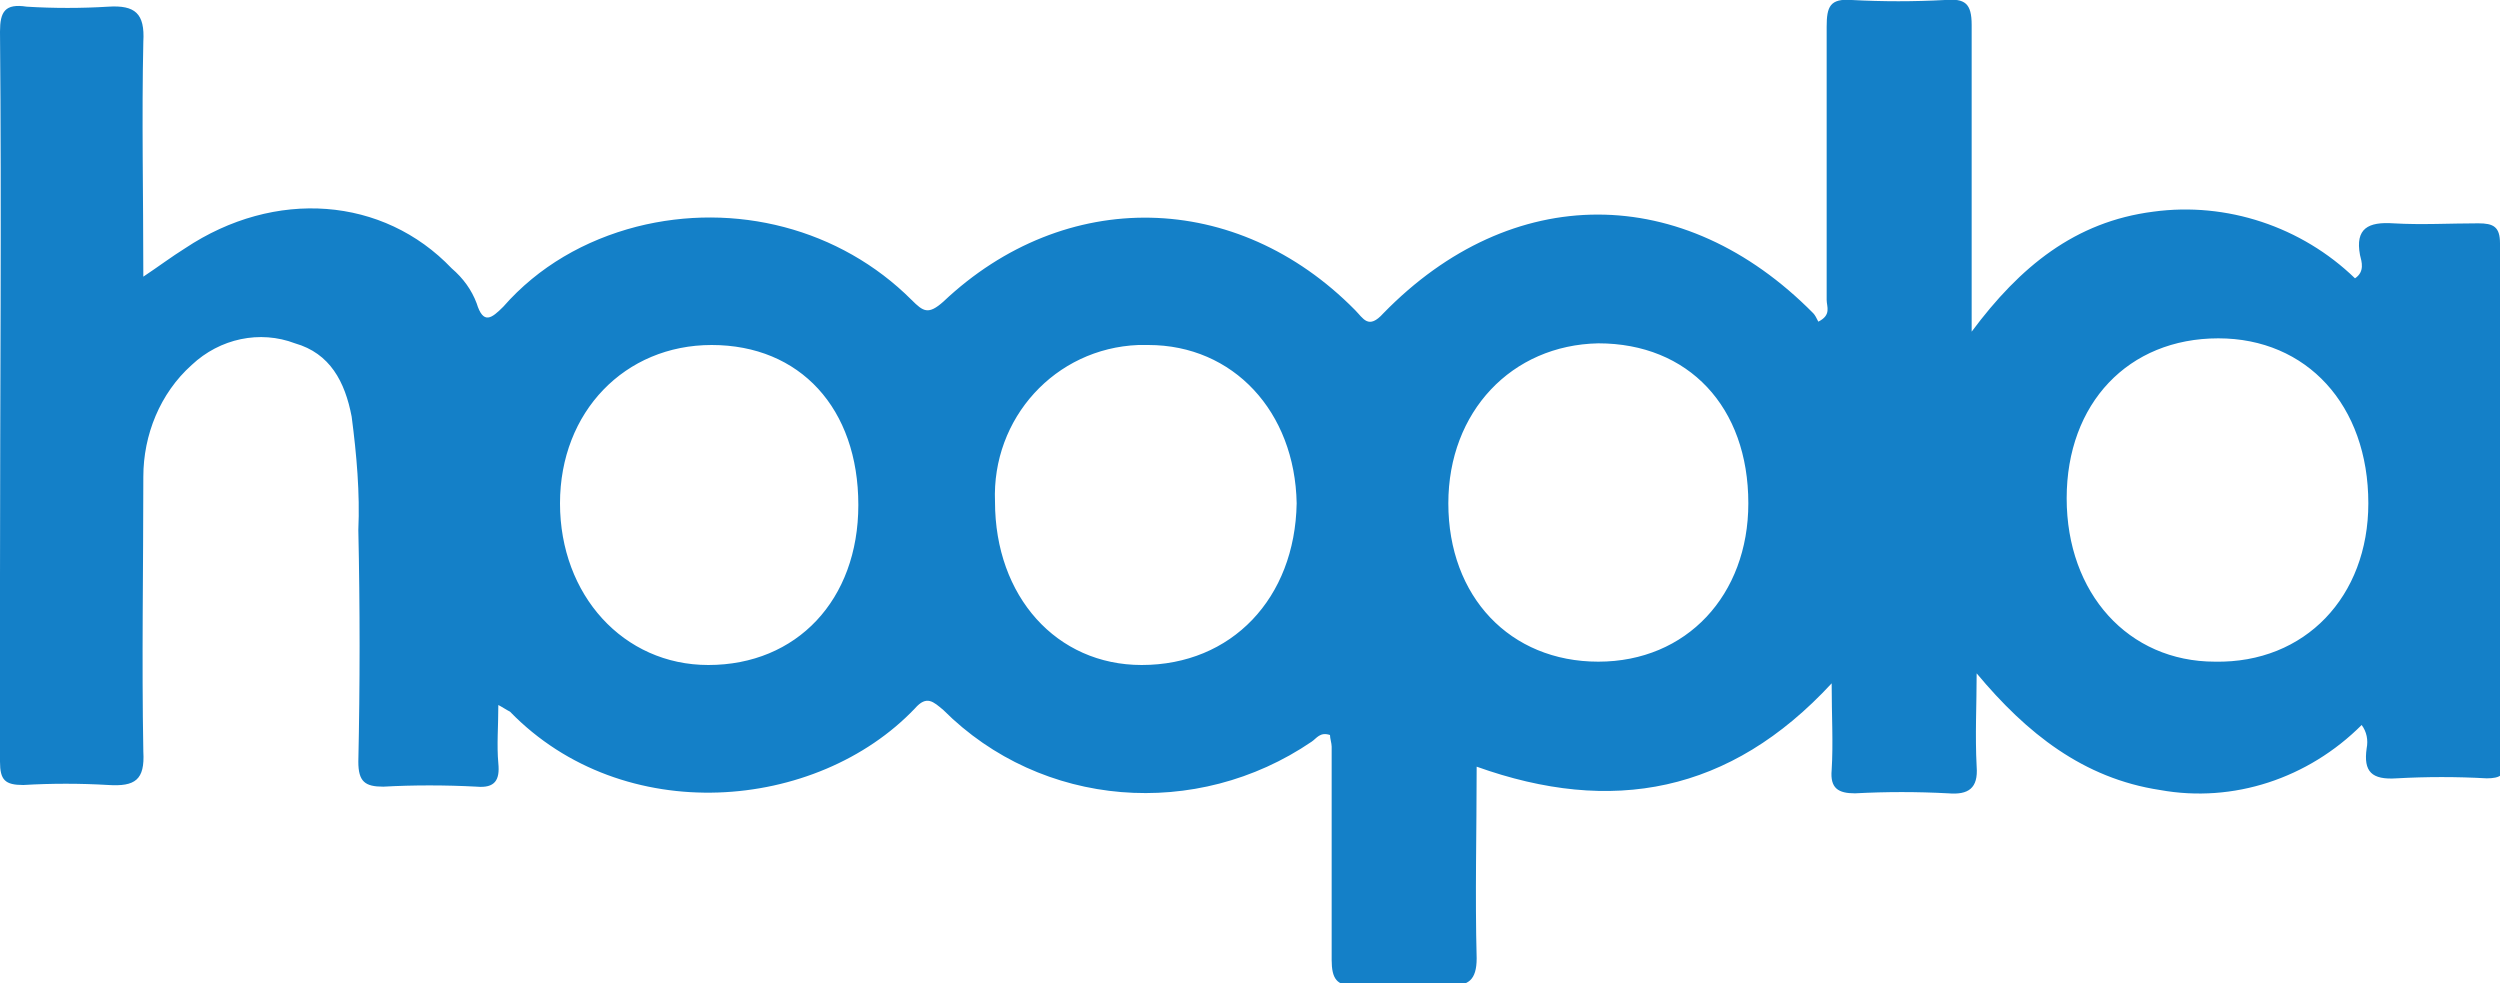
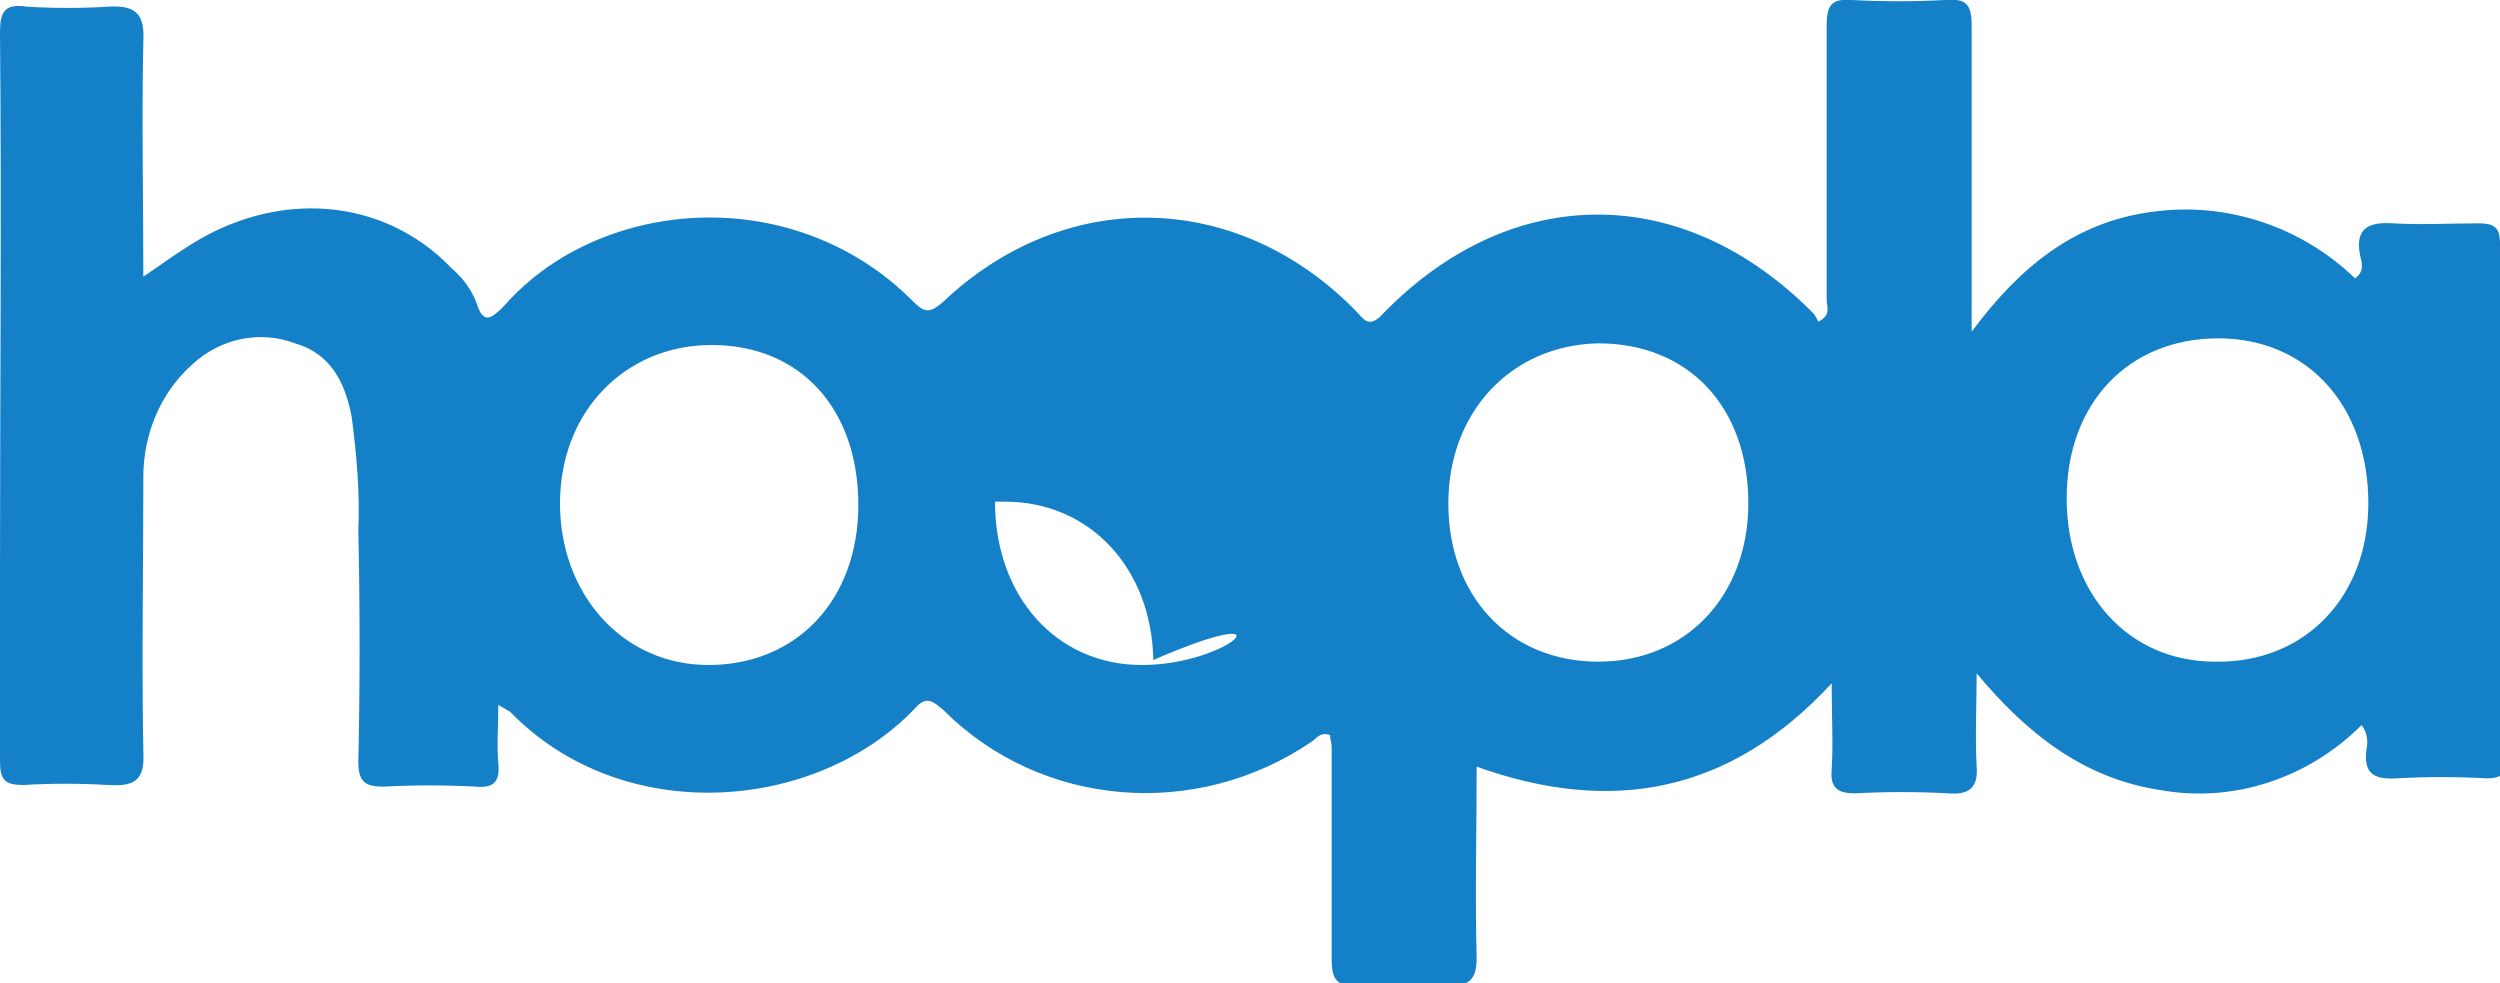
<svg xmlns="http://www.w3.org/2000/svg" version="1.1" id="Layer_1" x="0px" y="0px" width="150px" height="59px" viewBox="0 0 150 59" xml:space="preserve">
-   <path id="Path_698" fill="#1480C8" d="M150,14.6c0-1-0.4-1.2-1.3-1.2c-1.7,0-3.4,0.1-5.1,0c-1.5-0.1-2.3,0.3-2,1.9 c0.1,0.4,0.3,1-0.3,1.4c-3.2-3.1-7.7-4.6-12.1-4c-4.7,0.6-8,3.3-10.9,7.2v-1.6c0-5.6,0-11.2,0-16.8c0-1.3-0.4-1.6-1.6-1.5 c-1.9,0.1-3.7,0.1-5.6,0c-1.3-0.1-1.5,0.4-1.5,1.6c0,5.4,0,10.9,0,16.4c0,0.4,0.3,0.9-0.5,1.3c-0.1-0.2-0.2-0.4-0.3-0.5 c-7.8-7.9-18.1-7.9-25.8,0c-0.9,1-1.2,0.3-1.7-0.2c-7.1-7.2-17.4-7.4-24.7-0.5c-0.9,0.8-1.2,0.6-1.9-0.1c-4.3-4.3-10.6-5.9-16.5-4.4 c-3.1,0.8-5.9,2.4-8,4.8c-0.7,0.7-1.2,1.1-1.6-0.2c-0.3-0.8-0.8-1.5-1.5-2.1c-4.1-4.3-10.6-4.8-16-1.2c-0.8,0.5-1.6,1.1-2.5,1.7 c0-4.9-0.1-9.5,0-14.1c0.1-1.7-0.5-2.2-2.1-2.1c-1.6,0.1-3.3,0.1-4.9,0C0.3,0.2,0,0.7,0,1.9c0.1,10.9,0,21.8,0,32.7 c0,3.7,0,7.4,0,11.1c0,1.1,0.3,1.4,1.4,1.4c1.7-0.1,3.4-0.1,5.1,0c1.6,0.1,2.2-0.3,2.1-2c-0.1-5.5,0-11,0-16.5c0-2.5,1-5,2.9-6.7 c1.7-1.6,4.1-2.1,6.2-1.3c2.1,0.6,3,2.3,3.4,4.4c0.3,2.3,0.5,4.6,0.4,6.8c0.1,4.6,0.1,9.3,0,13.9c0,1.2,0.4,1.5,1.5,1.5 c1.8-0.1,3.7-0.1,5.6,0c1.1,0.1,1.4-0.4,1.3-1.4c-0.1-1.1,0-2.2,0-3.5c0.2,0.1,0.5,0.3,0.7,0.4c6.8,7,18.4,6,24.3-0.2 c0.7-0.8,1.1-0.4,1.7,0.1c5.9,5.9,15.2,6.6,22.1,1.9c0.3-0.2,0.5-0.6,1.1-0.4c0,0.2,0.1,0.5,0.1,0.7c0,4.3,0,8.5,0,12.8 c0,1.1,0.3,1.6,1.4,1.5c1.9-0.1,3.7-0.1,5.6,0c1.2,0.1,1.7-0.3,1.7-1.6c-0.1-3.8,0-7.6,0-11.5c8.1,2.9,15.2,1.6,21.3-5 c0,1.9,0.1,3.6,0,5.2c-0.1,1.1,0.4,1.4,1.4,1.4c1.9-0.1,3.7-0.1,5.6,0c1.2,0.1,1.8-0.3,1.7-1.6c-0.1-1.9,0-3.7,0-5.6 c3,3.6,6.4,6.3,11,7c4.4,0.8,8.9-0.7,12.1-3.9c0.3,0.4,0.4,0.9,0.3,1.4c-0.2,1.4,0.3,1.9,1.8,1.8c1.8-0.1,3.6-0.1,5.4,0 c0.8,0,1.2-0.2,1.1-1.1C150,35.1,150,24.9,150,14.6z M42.5,39.9c-5.1,0-8.9-4.2-8.9-9.7s3.9-9.5,9.1-9.5c5.3,0,8.8,3.8,8.8,9.6 C51.5,36,47.8,39.9,42.5,39.9z M68.5,39.9c-5.1,0-8.8-4.1-8.8-9.8c-0.2-5,3.6-9.2,8.6-9.4c0.2,0,0.4,0,0.6,0c5.1,0,8.8,4,8.9,9.5 C77.7,35.9,73.9,39.9,68.5,39.9L68.5,39.9z M95.9,39.7c-5.3,0-9-3.9-9-9.5c0-5.5,3.8-9.5,9-9.6c5.4,0,9,3.8,9,9.6 C104.9,35.7,101.2,39.7,95.9,39.7L95.9,39.7z M132.9,39.7c-5.2,0-8.9-4.1-8.9-9.8c0-5.7,3.7-9.6,9.1-9.6c5.3,0,9,4,9,9.9 C142.1,35.8,138.3,39.8,132.9,39.7L132.9,39.7z" />
+   <path id="Path_698" fill="#1480C8" d="M150,14.6c0-1-0.4-1.2-1.3-1.2c-1.7,0-3.4,0.1-5.1,0c-1.5-0.1-2.3,0.3-2,1.9 c0.1,0.4,0.3,1-0.3,1.4c-3.2-3.1-7.7-4.6-12.1-4c-4.7,0.6-8,3.3-10.9,7.2v-1.6c0-5.6,0-11.2,0-16.8c0-1.3-0.4-1.6-1.6-1.5 c-1.9,0.1-3.7,0.1-5.6,0c-1.3-0.1-1.5,0.4-1.5,1.6c0,5.4,0,10.9,0,16.4c0,0.4,0.3,0.9-0.5,1.3c-0.1-0.2-0.2-0.4-0.3-0.5 c-7.8-7.9-18.1-7.9-25.8,0c-0.9,1-1.2,0.3-1.7-0.2c-7.1-7.2-17.4-7.4-24.7-0.5c-0.9,0.8-1.2,0.6-1.9-0.1c-4.3-4.3-10.6-5.9-16.5-4.4 c-3.1,0.8-5.9,2.4-8,4.8c-0.7,0.7-1.2,1.1-1.6-0.2c-0.3-0.8-0.8-1.5-1.5-2.1c-4.1-4.3-10.6-4.8-16-1.2c-0.8,0.5-1.6,1.1-2.5,1.7 c0-4.9-0.1-9.5,0-14.1c0.1-1.7-0.5-2.2-2.1-2.1c-1.6,0.1-3.3,0.1-4.9,0C0.3,0.2,0,0.7,0,1.9c0.1,10.9,0,21.8,0,32.7 c0,3.7,0,7.4,0,11.1c0,1.1,0.3,1.4,1.4,1.4c1.7-0.1,3.4-0.1,5.1,0c1.6,0.1,2.2-0.3,2.1-2c-0.1-5.5,0-11,0-16.5c0-2.5,1-5,2.9-6.7 c1.7-1.6,4.1-2.1,6.2-1.3c2.1,0.6,3,2.3,3.4,4.4c0.3,2.3,0.5,4.6,0.4,6.8c0.1,4.6,0.1,9.3,0,13.9c0,1.2,0.4,1.5,1.5,1.5 c1.8-0.1,3.7-0.1,5.6,0c1.1,0.1,1.4-0.4,1.3-1.4c-0.1-1.1,0-2.2,0-3.5c0.2,0.1,0.5,0.3,0.7,0.4c6.8,7,18.4,6,24.3-0.2 c0.7-0.8,1.1-0.4,1.7,0.1c5.9,5.9,15.2,6.6,22.1,1.9c0.3-0.2,0.5-0.6,1.1-0.4c0,0.2,0.1,0.5,0.1,0.7c0,4.3,0,8.5,0,12.8 c0,1.1,0.3,1.6,1.4,1.5c1.9-0.1,3.7-0.1,5.6,0c1.2,0.1,1.7-0.3,1.7-1.6c-0.1-3.8,0-7.6,0-11.5c8.1,2.9,15.2,1.6,21.3-5 c0,1.9,0.1,3.6,0,5.2c-0.1,1.1,0.4,1.4,1.4,1.4c1.9-0.1,3.7-0.1,5.6,0c1.2,0.1,1.8-0.3,1.7-1.6c-0.1-1.9,0-3.7,0-5.6 c3,3.6,6.4,6.3,11,7c4.4,0.8,8.9-0.7,12.1-3.9c0.3,0.4,0.4,0.9,0.3,1.4c-0.2,1.4,0.3,1.9,1.8,1.8c1.8-0.1,3.6-0.1,5.4,0 c0.8,0,1.2-0.2,1.1-1.1C150,35.1,150,24.9,150,14.6z M42.5,39.9c-5.1,0-8.9-4.2-8.9-9.7s3.9-9.5,9.1-9.5c5.3,0,8.8,3.8,8.8,9.6 C51.5,36,47.8,39.9,42.5,39.9z M68.5,39.9c-5.1,0-8.8-4.1-8.8-9.8c0.2,0,0.4,0,0.6,0c5.1,0,8.8,4,8.9,9.5 C77.7,35.9,73.9,39.9,68.5,39.9L68.5,39.9z M95.9,39.7c-5.3,0-9-3.9-9-9.5c0-5.5,3.8-9.5,9-9.6c5.4,0,9,3.8,9,9.6 C104.9,35.7,101.2,39.7,95.9,39.7L95.9,39.7z M132.9,39.7c-5.2,0-8.9-4.1-8.9-9.8c0-5.7,3.7-9.6,9.1-9.6c5.3,0,9,4,9,9.9 C142.1,35.8,138.3,39.8,132.9,39.7L132.9,39.7z" />
</svg>